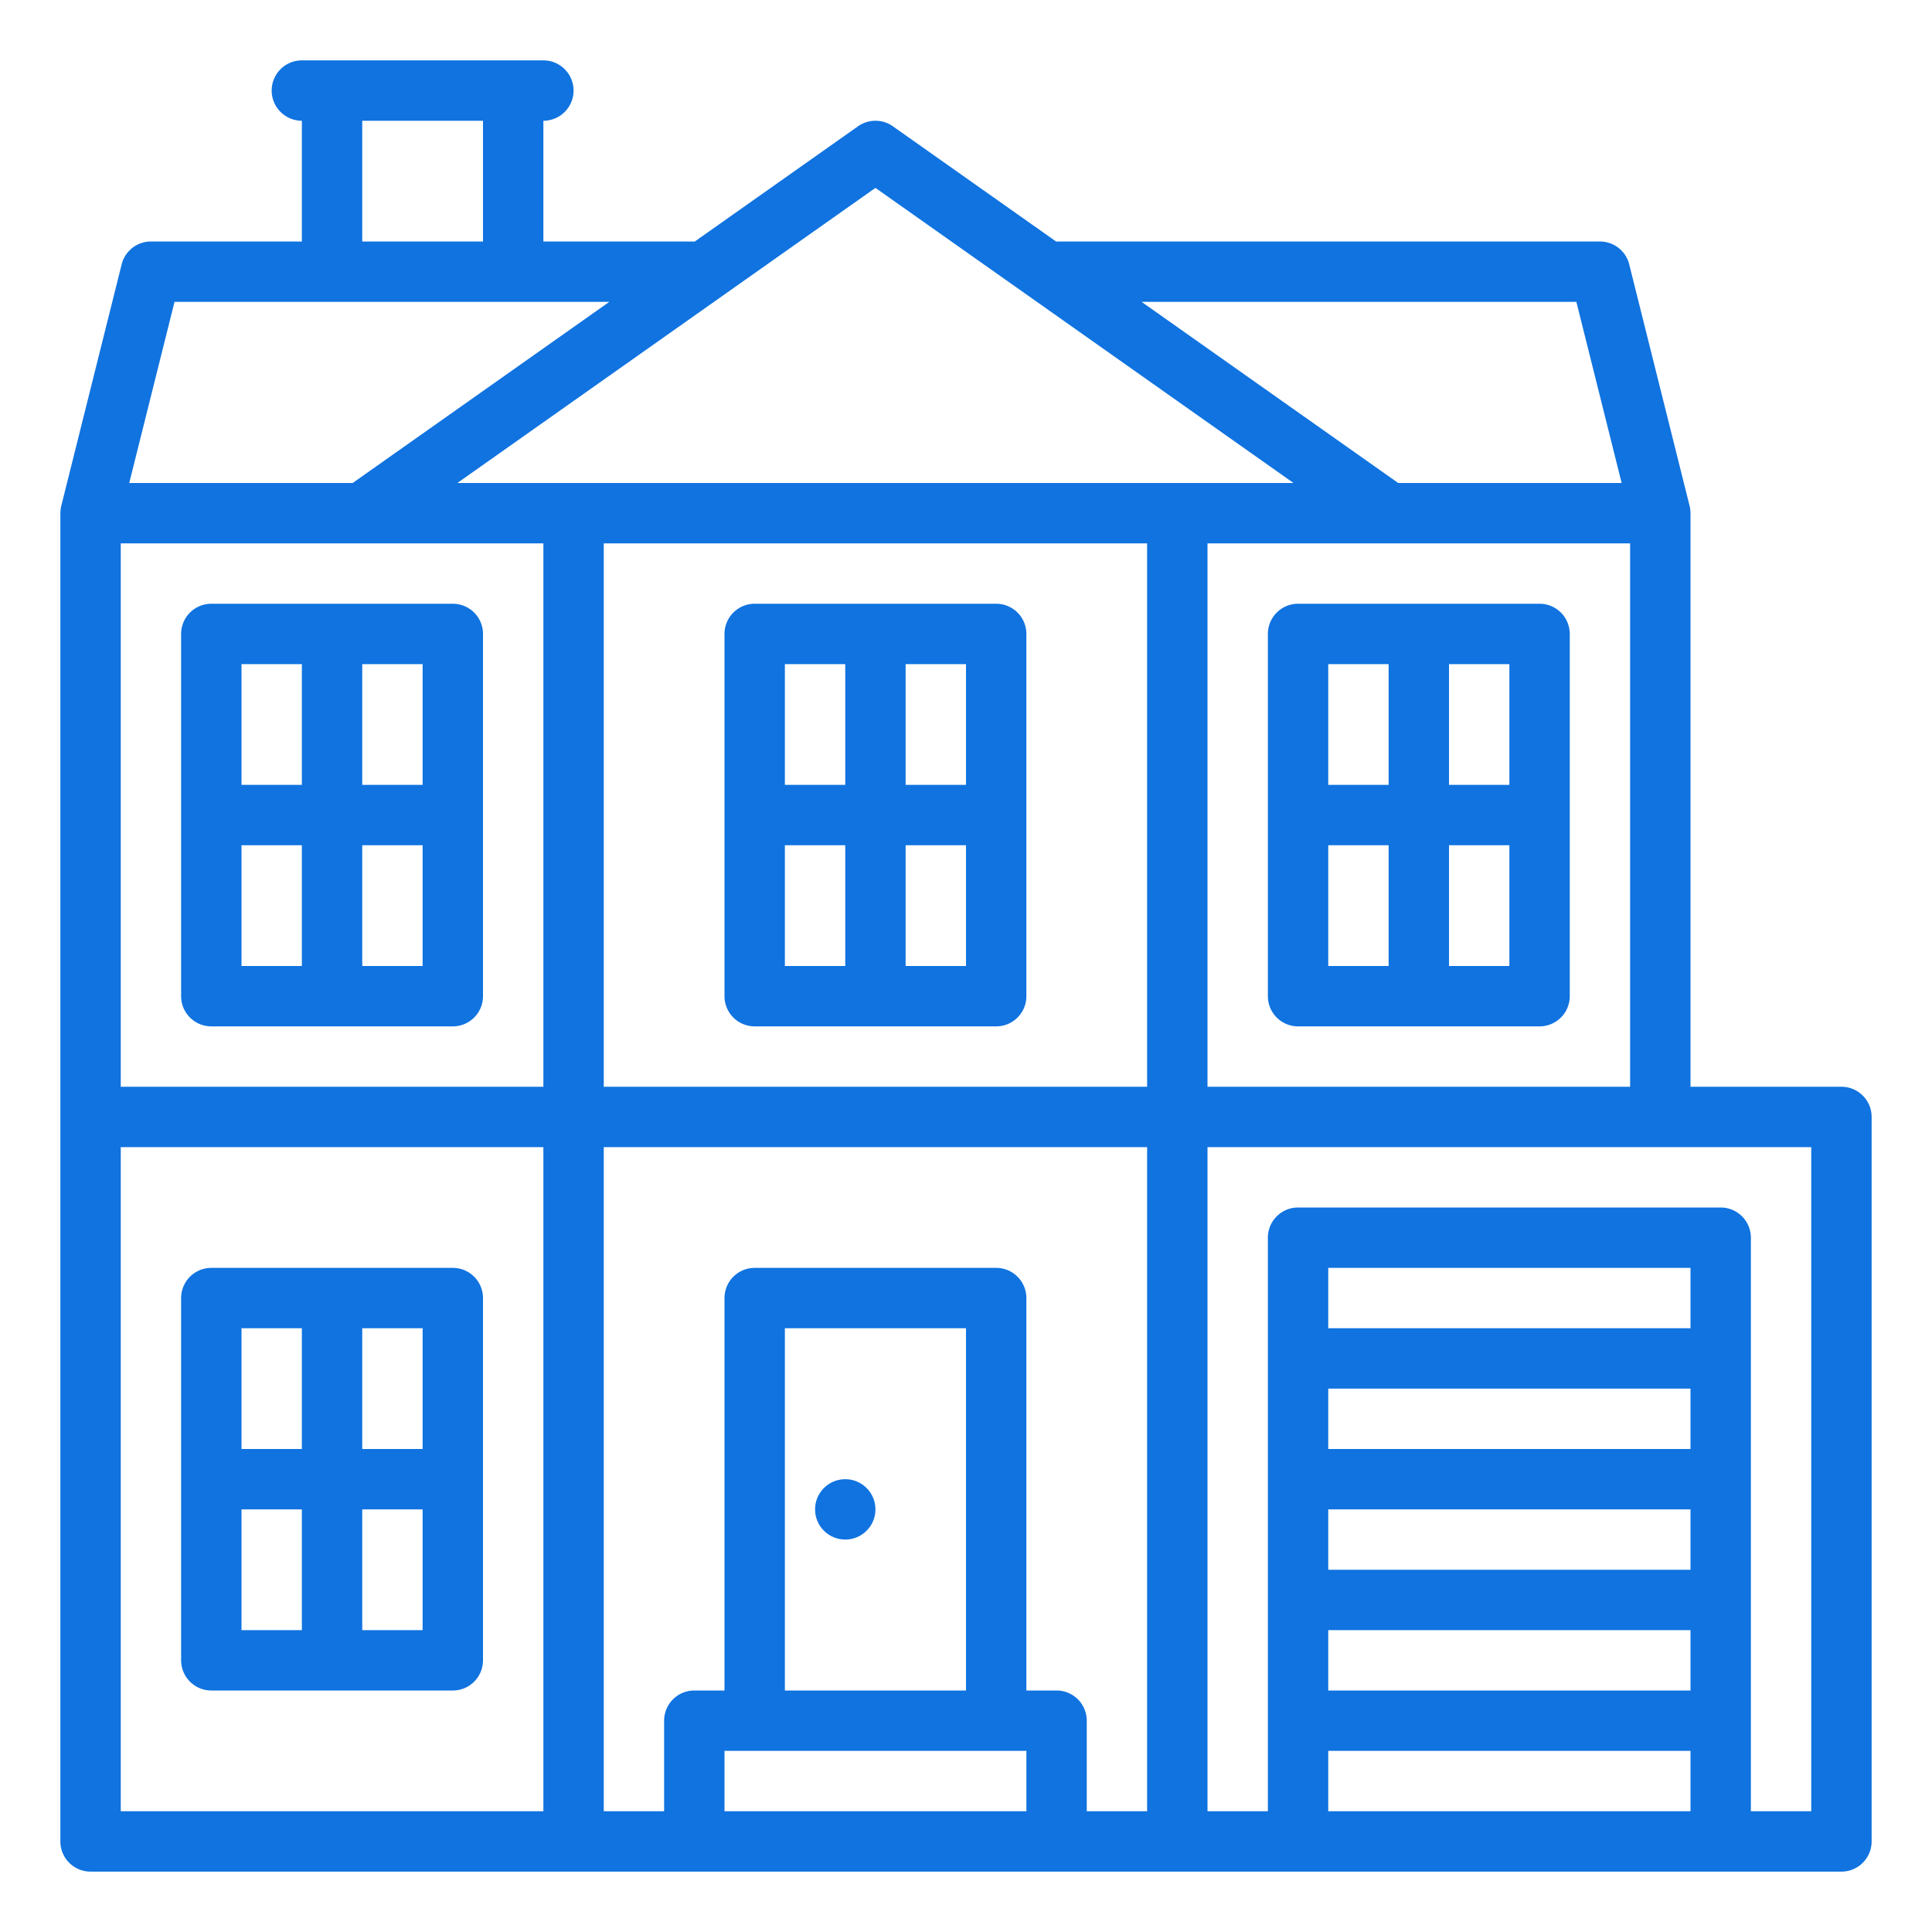
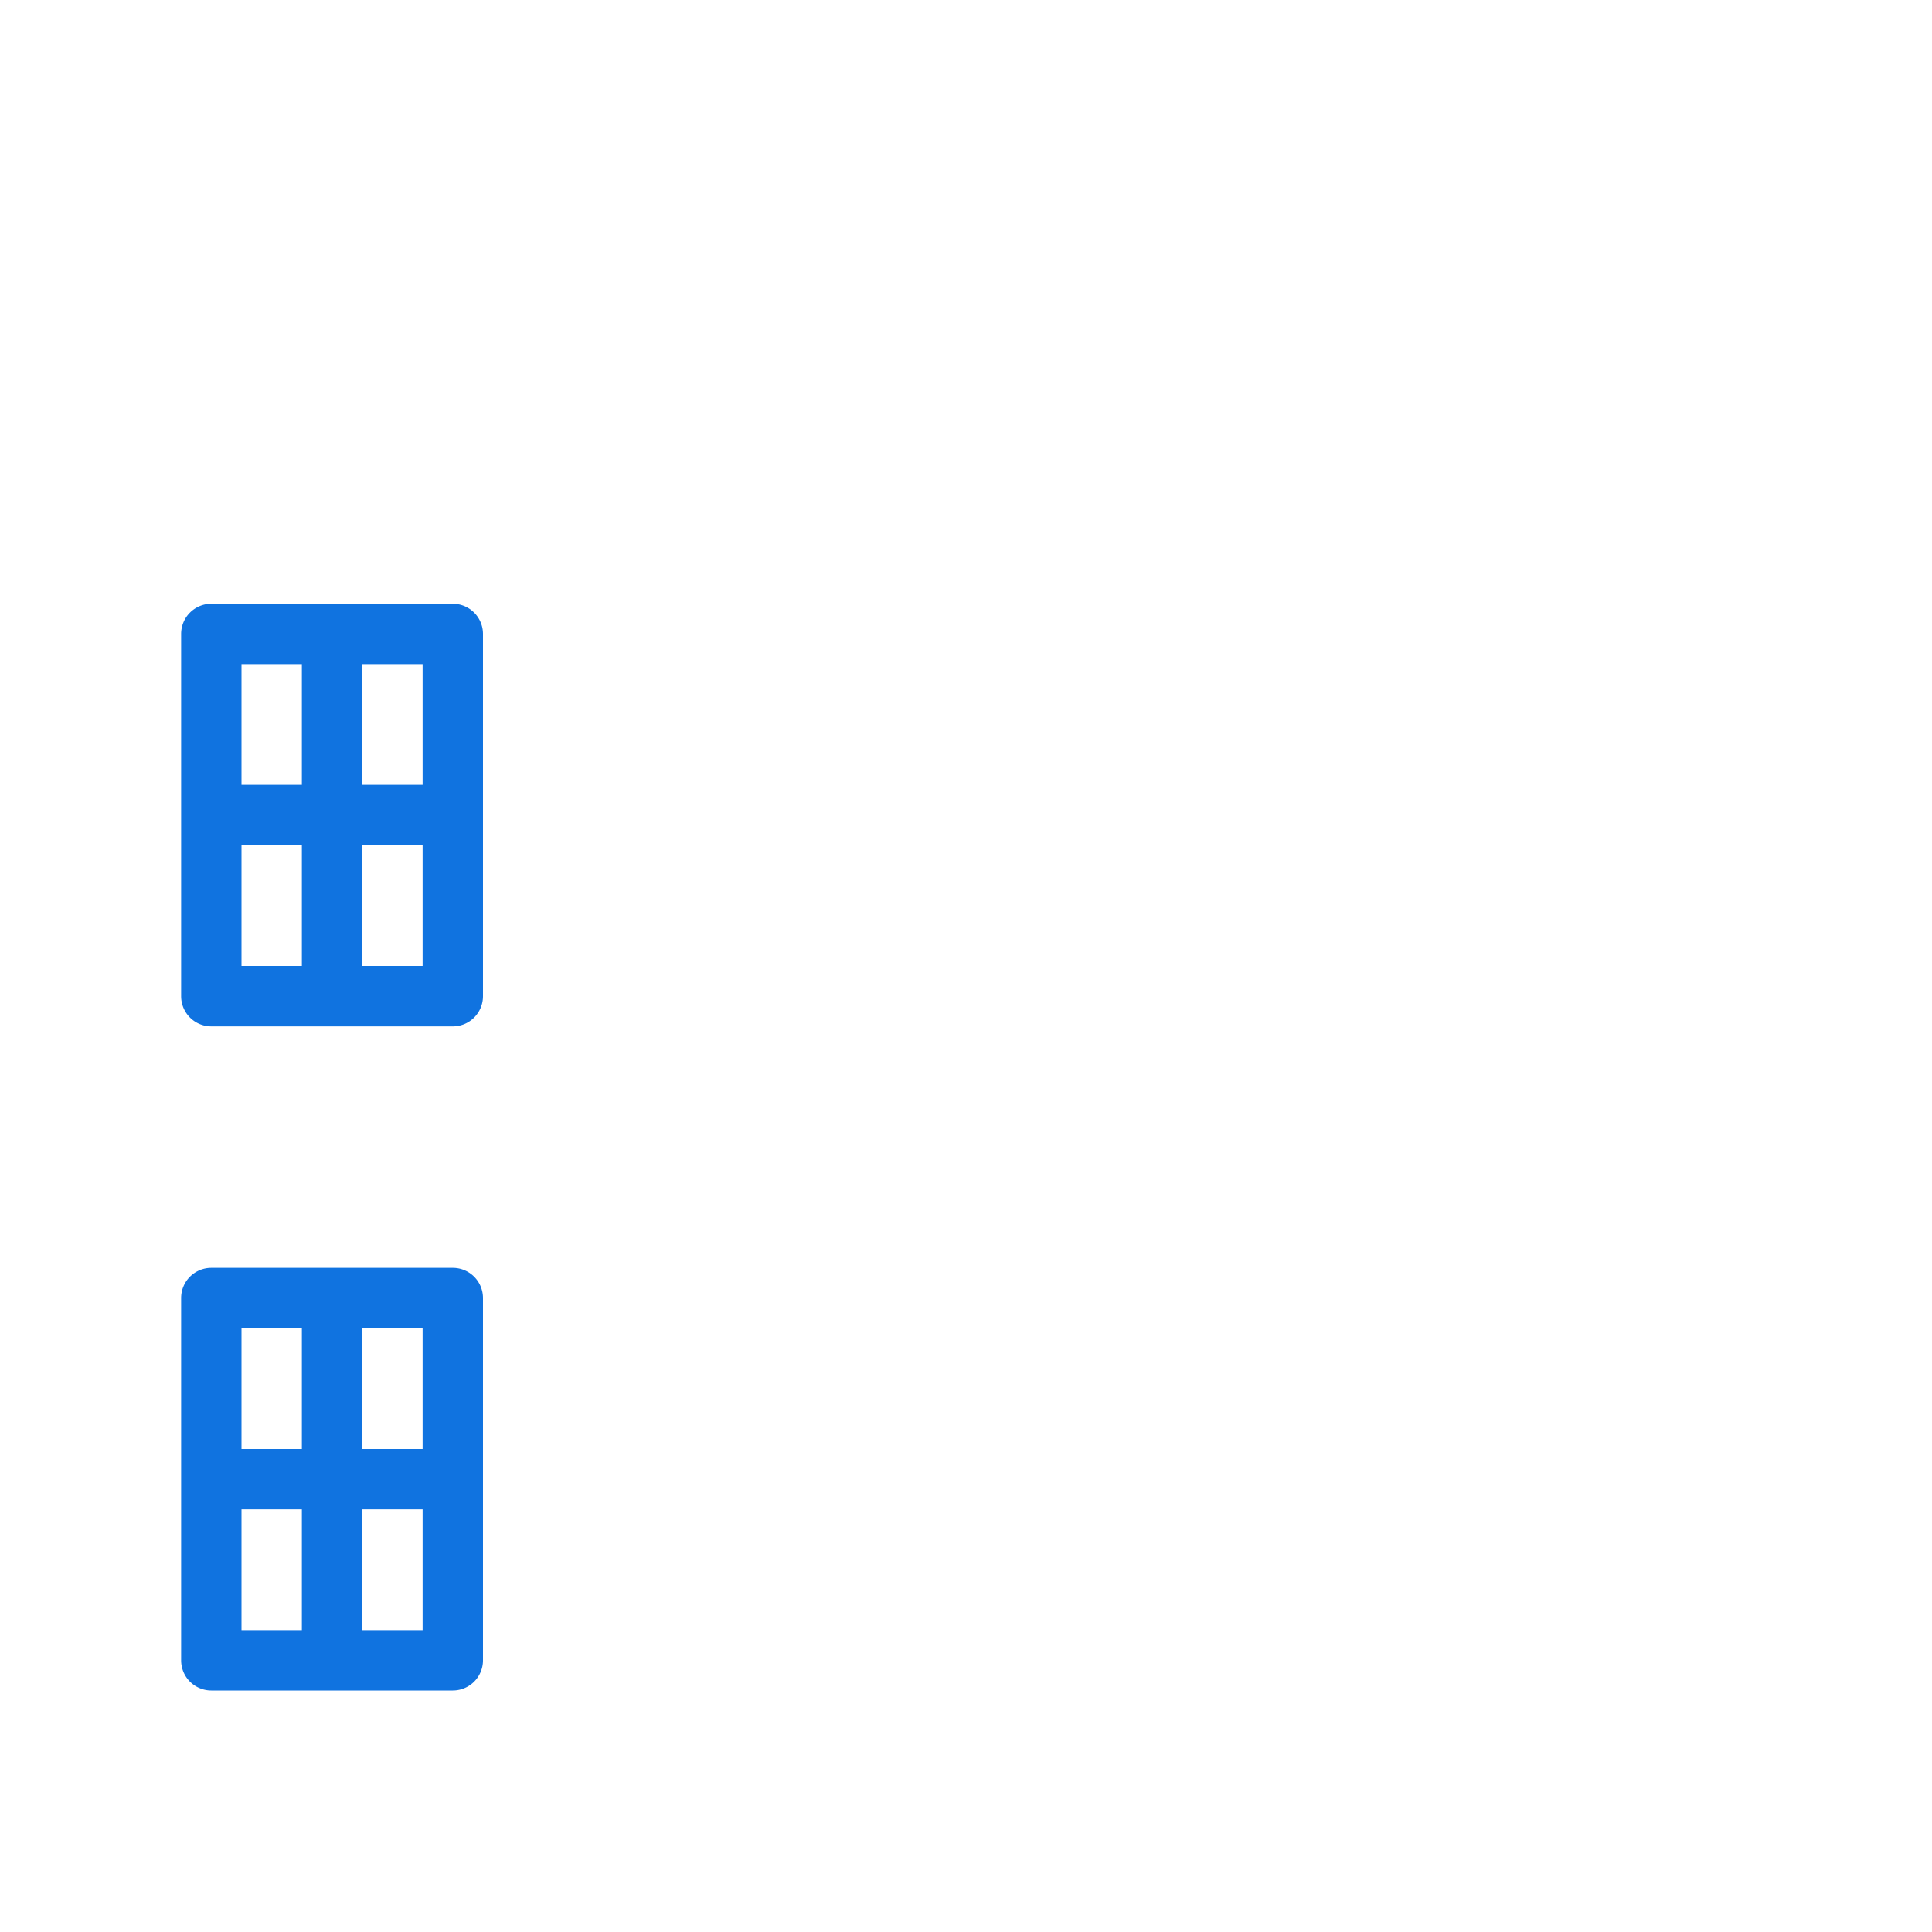
<svg xmlns="http://www.w3.org/2000/svg" version="1.1" width="512" height="512" x="0" y="0" viewBox="0 0 512 512" style="enable-background:new 0 0 512 512" xml:space="preserve" class="">
  <g>
-     <path d="M488,288H448V136h-.006a7.95,7.95,0,0,0-.233-1.94l-16-64A8,8,0,0,0,424,64H280v.09L236.613,33.464a8,8,0,0,0-9.226,0L184,64.09V64H144V32a8,8,0,0,0,0-16H80a8,8,0,0,0,0,16V64H40a8,8,0,0,0-7.761,6.06l-16,64a7.95,7.95,0,0,0-.233,1.94H16V488a8,8,0,0,0,8,8H488a8,8,0,0,0,8-8V296A8,8,0,0,0,488,288ZM432,144V288H320V144ZM256,448H208V352h48Zm16,16v16H192V464Zm8-16h-8V344a8,8,0,0,0-8-8H200a8,8,0,0,0-8,8V448h-8a8,8,0,0,0-8,8v24H160V304H304V480H288V456A8,8,0,0,0,280,448Zm24-304V288H160V144ZM417.754,80l12,48H370.539l-68-48ZM232,49.792,342.794,128H121.206ZM96,32h32V64H96ZM46.246,80H161.461l-68,48H34.246ZM144,144V288H32V144ZM32,304H144V480H32Zm416,48H352V336h96Zm-96,16h96v16H352Zm0,32h96v16H352Zm0,32h96v16H352Zm0,48V464h96v16Zm128,0H464V328a8,8,0,0,0-8-8H344a8,8,0,0,0-8,8V480H320V304H480Z" fill="#1073e0" data-original="#000000" style="" class="" />
-     <circle cx="224" cy="400" r="8" fill="#1073e0" data-original="#000000" style="" class="" />
-     <path d="M264,160H200a8,8,0,0,0-8,8v96a8,8,0,0,0,8,8h64a8,8,0,0,0,8-8V168A8,8,0,0,0,264,160Zm-8,48H240V176h16Zm-32-32v32H208V176Zm-16,48h16v32H208Zm32,32V224h16v32Z" fill="#1073e0" data-original="#000000" style="" class="" />
    <path d="M120,336H56a8,8,0,0,0-8,8v96a8,8,0,0,0,8,8h64a8,8,0,0,0,8-8V344A8,8,0,0,0,120,336ZM80,352v32H64V352ZM64,400H80v32H64Zm48,32H96V400h16Zm0-48H96V352h16Z" fill="#1073e0" data-original="#000000" style="" class="" />
    <path d="M120,160H56a8,8,0,0,0-8,8v96a8,8,0,0,0,8,8h64a8,8,0,0,0,8-8V168A8,8,0,0,0,120,160Zm-8,48H96V176h16ZM80,176v32H64V176ZM64,224H80v32H64Zm32,32V224h16v32Z" fill="#1073e0" data-original="#000000" style="" class="" />
-     <path d="M408,160H344a8,8,0,0,0-8,8v96a8,8,0,0,0,8,8h64a8,8,0,0,0,8-8V168A8,8,0,0,0,408,160Zm-8,48H384V176h16Zm-32-32v32H352V176Zm-16,48h16v32H352Zm32,32V224h16v32Z" fill="#1073e0" data-original="#000000" style="" class="" />
  </g>
</svg>